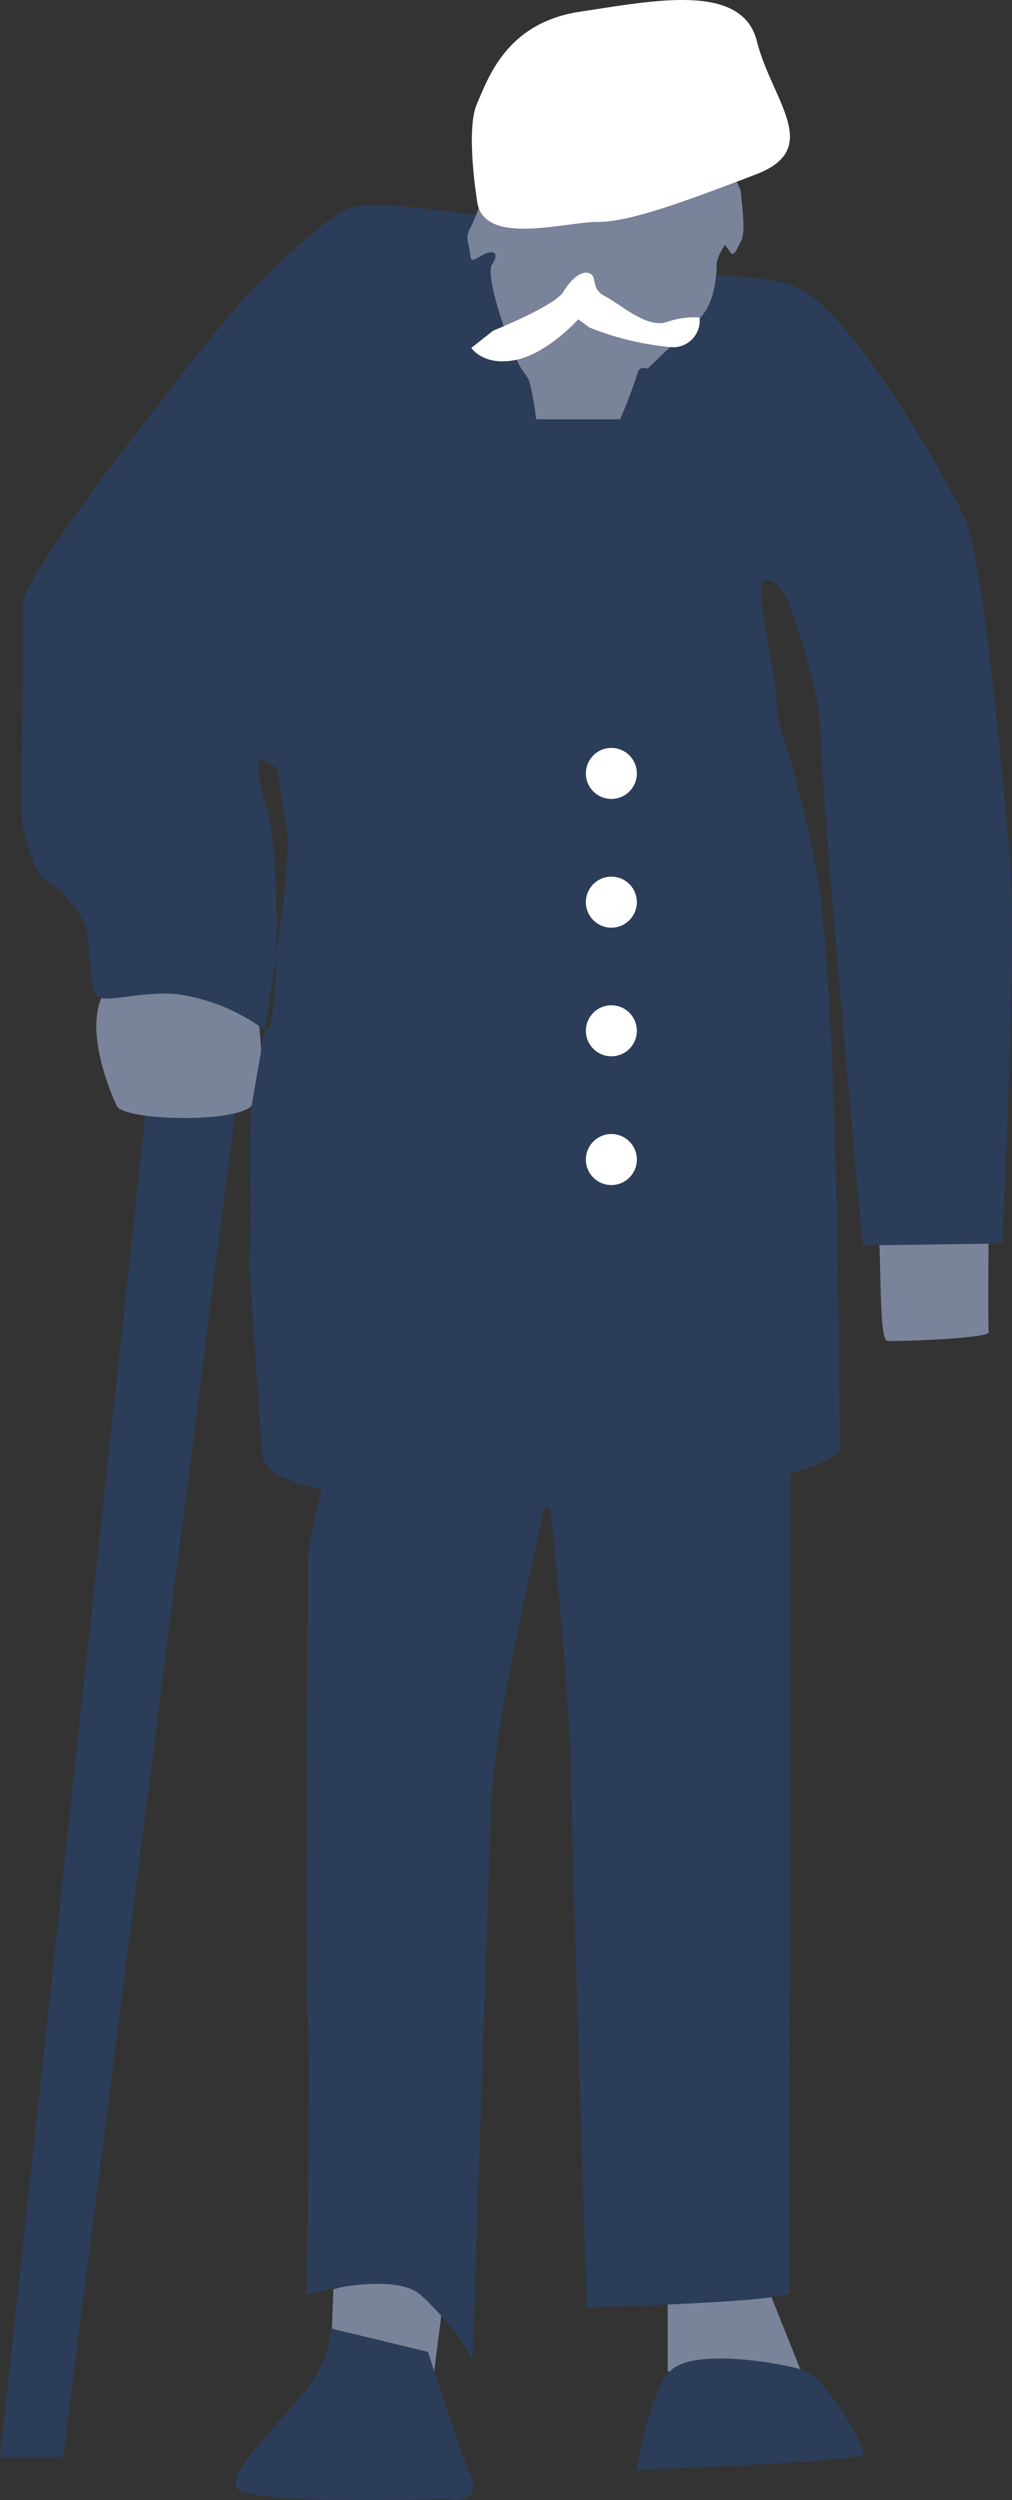
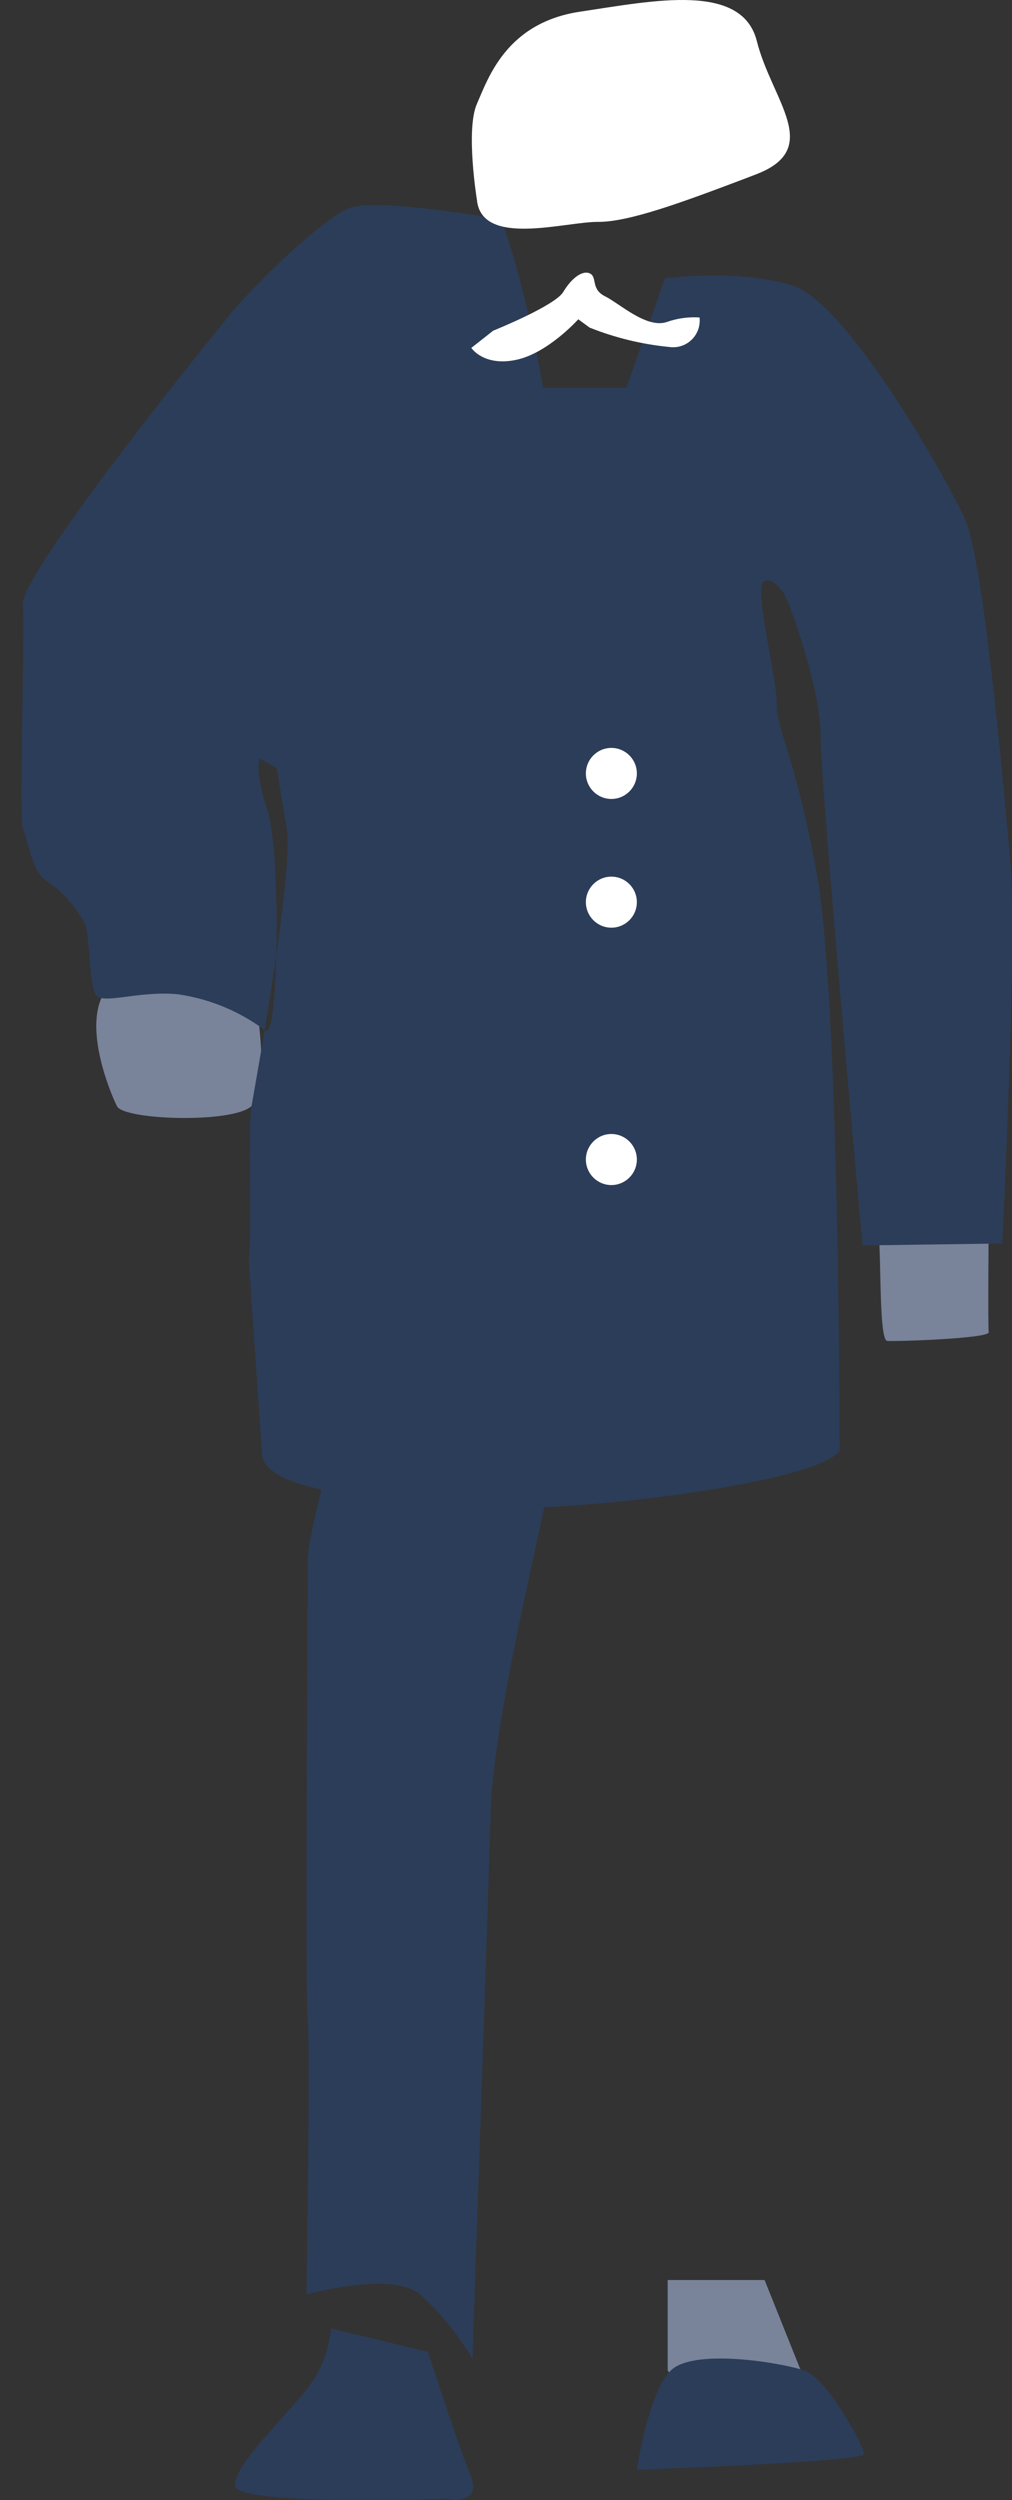
<svg xmlns="http://www.w3.org/2000/svg" width="47px" height="116px" viewBox="0 0 47 116" version="1.1">
  <rect x="0" y="0" width="47" height="116" fill="#333333" stroke="none" />
  <title>Elder Abuse</title>
  <g id="Office" stroke="none" stroke-width="1" fill="none" fill-rule="evenodd">
    <g id="Find-Other-Ways-We-Can-Help-Icons-compilation-list" transform="translate(-1126, -2078)">
      <g id="Elder-Abuse" transform="translate(1126, 2078)">
-         <polygon id="Fill-2" fill="#2C3D59" points="6.829 51 0 114 2.927 114 11 51" />
        <path d="M4.751,46.22 C4.751,46.22 5.1,45.242 7.002,45.163 C8.904,45.084 11.915,46.696 11.915,46.696 C11.915,46.696 12.56,50.518 11.672,51.327 C10.784,52.135 5.755,51.972 5.433,51.327 C5.11,50.682 3.943,47.848 4.751,46.22" id="Fill-3" fill="#79839A" />
        <path d="M40.725,56.856 C40.725,56.856 41.57,56.211 45.918,56.655 C45.918,56.655 45.876,61.529 45.918,61.815 C45.96,62.1 41.649,62.253 41.205,62.216 C40.762,62.179 40.978,57.184 40.725,56.856" id="Fill-5" fill="#79839A" />
-         <polygon id="Fill-7" fill="#79839A" points="15.481 106.218 15.376 109.173 20.041 110.997 20.823 104.86" />
        <polygon id="Fill-9" fill="#79839A" points="31.009 109.982 31.009 105.79 35.511 105.79 37.19 109.982 37.19 112.012 32.039 111.409" />
        <path d="M12.169,67.481 C12.364,69.596 19.956,69.596 22.735,69.897 C26.111,70.251 37.925,68.84 38.992,67.317 C38.992,67.317 38.992,46.342 37.936,40.564 C36.879,34.786 36.07,33.988 36.07,32.635 C36.07,31.282 34.913,27.031 35.542,26.941 C36.171,26.852 36.599,27.919 36.599,27.919 C36.599,27.919 38.11,31.831 38.11,34.141 C38.11,36.451 40.059,57.786 40.059,57.786 L46.547,57.696 C46.547,57.696 47.255,43.609 46.901,39.723 C46.547,35.838 45.66,25.879 44.788,24.013 C43.916,22.147 39.367,14.038 36.789,13.245 C34.21,12.452 30.882,12.917 30.882,12.917 L29.091,17.992 L25.218,17.992 C25.218,17.992 24.41,13.155 23.269,10.174 C23.269,10.174 17.499,9.175 16.253,9.645 C15.006,10.115 11.899,13.107 10.658,14.619 C9.416,16.131 0.973,26.619 1.063,28.041 C1.153,29.463 0.884,38.085 1.063,38.444 C1.243,38.804 1.507,40.485 2.12,40.844 C2.919,41.369 3.563,42.1 3.985,42.959 C4.159,43.582 4.159,45.602 4.429,46.13 C4.698,46.659 6.383,45.956 8.248,46.13 C9.73,46.341 11.135,46.923 12.332,47.822 C12.956,48.266 13.046,39.464 12.422,37.598 C11.799,35.732 12.068,35.198 12.068,35.198 L12.866,35.643 C12.866,35.643 12.956,36.356 13.31,38.402 C13.664,40.448 11.862,50.253 11.683,51.321 C11.503,52.389 11.72,56.983 11.556,58.489" id="Fill-11" fill="#2C3D59" />
        <path d="M15.925,65.483 C15.925,65.483 14.293,71.055 14.293,72.413 C14.293,73.772 14.171,92.839 14.293,93.833 C14.414,94.827 14.235,106.462 14.235,106.462 C14.235,106.462 18.171,105.346 19.518,106.462 C20.465,107.329 21.282,108.33 21.943,109.433 C21.943,109.433 22.667,88.383 22.788,84.059 C22.91,79.735 25.219,70.579 25.335,69.574 C25.451,68.57 15.925,65.483 15.925,65.483" id="Fill-13" fill="#2C3D59" />
-         <path d="M25.314,68.512 C25.314,68.512 34.433,68.618 36.704,66.926 L36.704,92.39 C36.704,92.39 36.583,105.848 36.704,106.335 C36.826,106.821 27.253,107.059 27.253,107.059 C27.253,107.059 26.524,84.994 26.524,82.568 C26.524,80.142 25.673,69.845 25.314,68.512" id="Fill-15" fill="#2C3D59" />
        <path d="M15.376,108.037 C15.263,109.223 14.761,110.338 13.949,111.209 C12.528,112.906 10.927,114.38 10.927,115.332 C10.927,116.284 20.717,115.939 20.717,115.939 C20.717,115.939 22.445,116.305 21.848,114.846 C21.251,113.386 19.877,109.126 19.877,109.126 L15.376,108.037 Z" id="Fill-17" fill="#2C3D59" />
        <path d="M29.577,114.592 C29.577,114.592 30.105,111.013 31.162,109.982 C32.219,108.951 36.25,109.617 37.338,109.982 C38.427,110.347 40.128,113.497 40.128,113.862 C40.128,114.227 29.577,114.592 29.577,114.592" id="Fill-19" fill="#2C3D59" />
-         <path d="M33.635,7.451 C33.878,7.911 34.416,8.667 34.416,8.969 C34.416,9.27 34.67,10.724 34.416,11.194 C34.163,11.665 34.073,11.966 33.888,11.665 L33.672,11.363 C33.493,11.608 33.362,11.884 33.286,12.177 C33.286,12.436 33.286,13.975 32.514,14.746 C31.743,15.518 30.079,17.099 30.079,17.099 C30.079,17.099 29.651,16.972 29.609,17.316 C29.377,18.043 29.105,18.758 28.795,19.456 L24.901,19.456 C24.833,18.88 24.733,18.308 24.6,17.744 C24.473,17.358 24.304,17.358 24.004,16.718 C23.702,16.079 22.635,13.25 22.804,12.352 C22.804,12.352 23.279,11.707 22.804,11.707 C22.328,11.707 21.879,12.394 21.837,11.834 C21.795,11.273 21.573,11.046 21.837,10.591 C22.056,10.153 22.233,9.694 22.365,9.222 L26.988,6.87 L32.209,6.87 C32.209,6.87 33.292,6.812 33.635,7.451" id="Fill-21" fill="#79839A" />
        <path d="M22.904,15.344 C22.904,15.344 25.773,14.191 26.159,13.546 C26.545,12.901 27.057,12.521 27.401,12.69 C27.744,12.859 27.432,13.419 28.098,13.747 C28.764,14.075 30.01,15.243 30.95,14.947 C31.443,14.77 31.966,14.696 32.488,14.73 C32.568,15.409 32.084,16.024 31.405,16.104 C31.298,16.116 31.19,16.115 31.082,16.099 C29.814,15.976 28.569,15.673 27.385,15.201 L26.856,14.815 C26.856,14.815 25.44,16.401 23.945,16.702 C22.45,17.003 21.89,16.142 21.89,16.142 L22.904,15.344 Z" id="Fill-23" fill="#FFFFFF" />
        <path d="M28.394,34.702 C29.047,34.702 29.577,35.232 29.577,35.886 C29.577,36.54 29.047,37.07 28.394,37.07 C27.74,37.07 27.21,36.54 27.21,35.886 C27.21,35.232 27.74,34.702 28.394,34.702" id="Fill-25" fill="#FFFFFF" />
        <path d="M28.394,40.675 C29.047,40.675 29.577,41.205 29.577,41.859 C29.577,42.513 29.047,43.043 28.394,43.043 C27.74,43.043 27.21,42.513 27.21,41.859 C27.21,41.205 27.74,40.675 28.394,40.675" id="Fill-27" fill="#FFFFFF" />
-         <path d="M28.394,46.643 C29.047,46.643 29.577,47.173 29.577,47.827 C29.577,48.482 29.047,49.011 28.394,49.011 C27.74,49.011 27.21,48.482 27.21,47.827 C27.21,47.173 27.74,46.643 28.394,46.643" id="Fill-29" fill="#FFFFFF" />
        <path d="M28.394,52.616 C29.047,52.616 29.577,53.147 29.577,53.8 C29.577,54.455 29.047,54.985 28.394,54.985 C27.74,54.985 27.21,54.455 27.21,53.8 C27.21,53.147 27.74,52.616 28.394,52.616" id="Fill-31" fill="#FFFFFF" />
        <path d="M22.149,9.27 C22.149,9.27 21.62,6.019 22.149,4.819 C22.677,3.619 23.517,1.055 26.941,0.542 C30.364,0.03 34.464,-0.827 35.151,1.912 C35.838,4.65 38.231,6.875 35.151,8.075 L34.475,8.334 C31.675,9.391 29.223,10.295 27.797,10.295 C26.275,10.274 22.365,11.495 22.149,9.27" id="Fill-33" fill="#FFFFFF" />
      </g>
    </g>
  </g>
</svg>